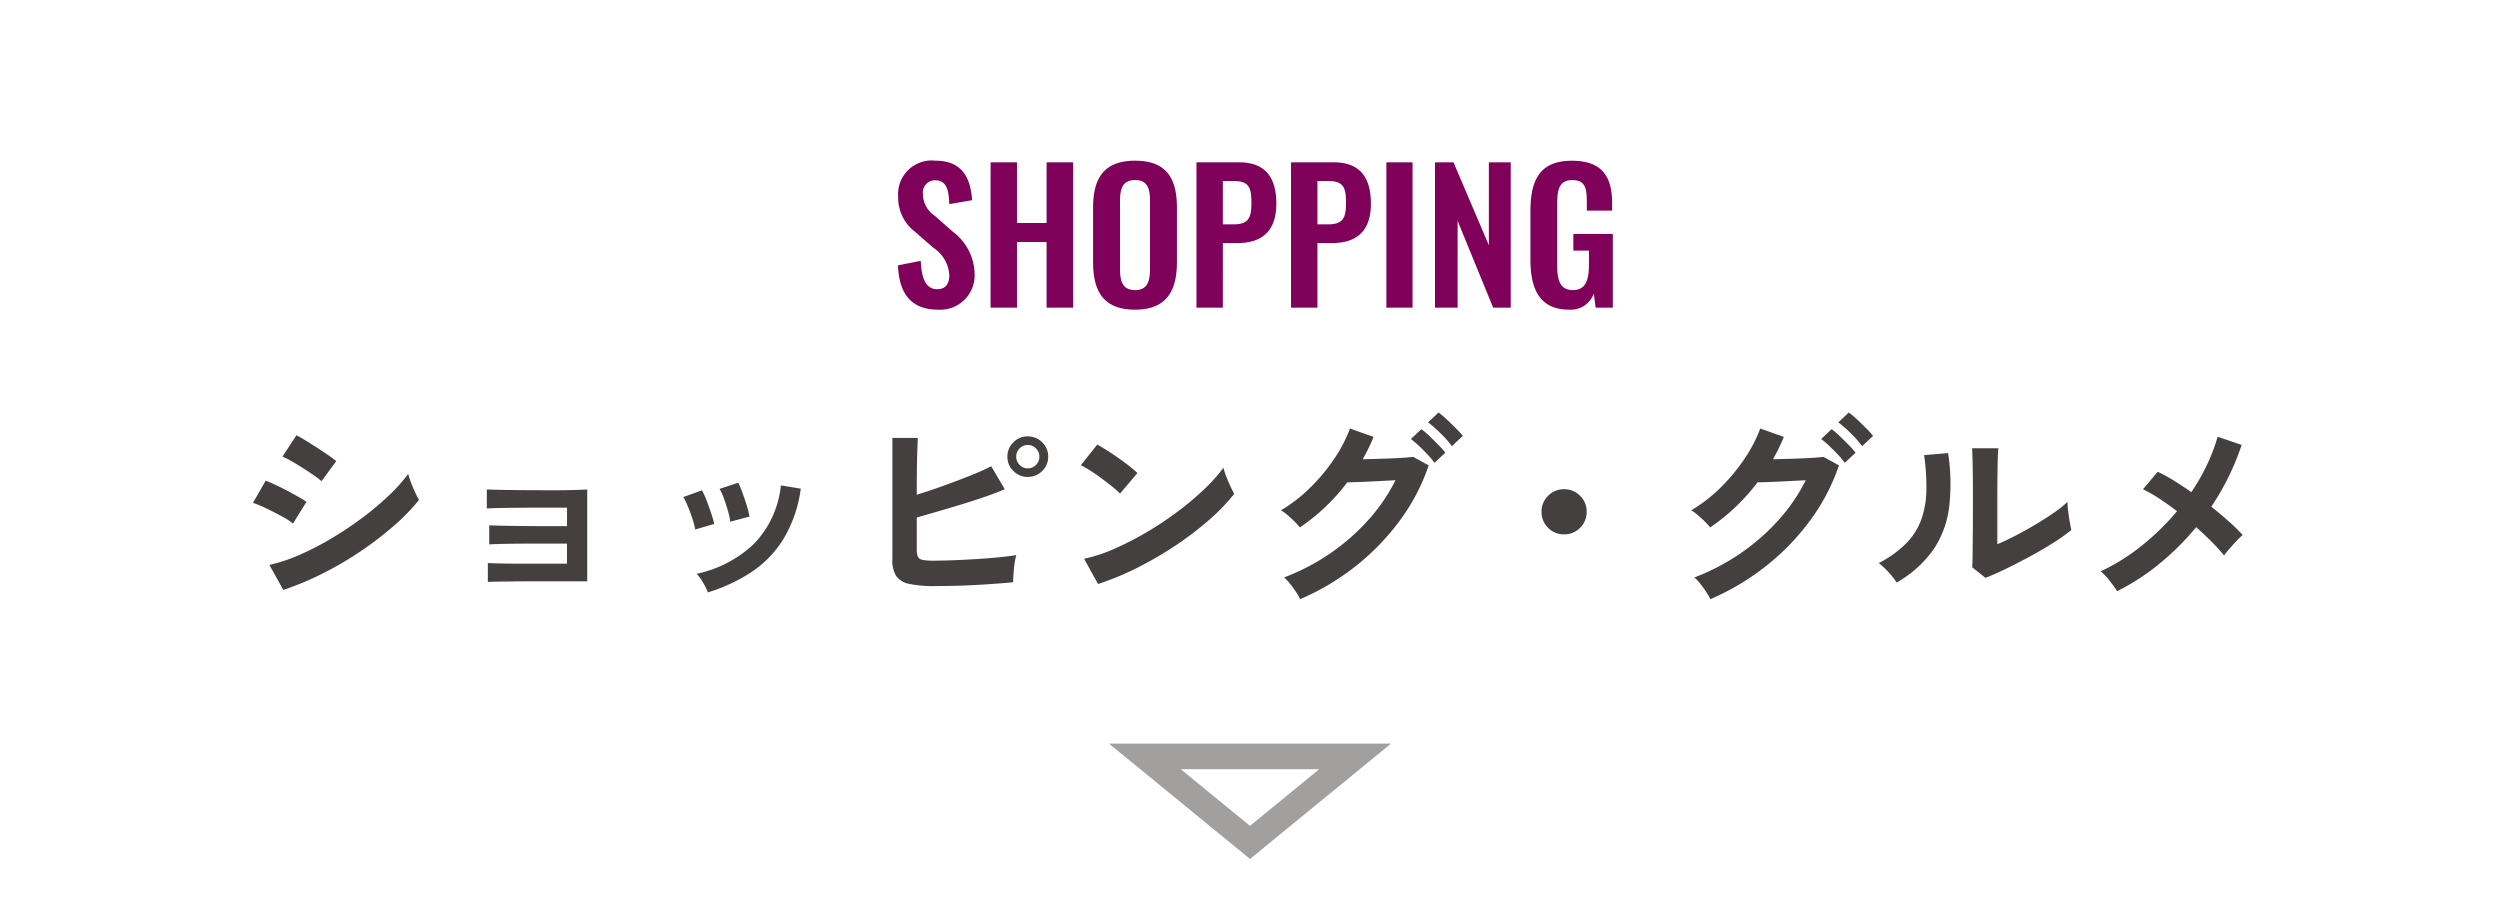
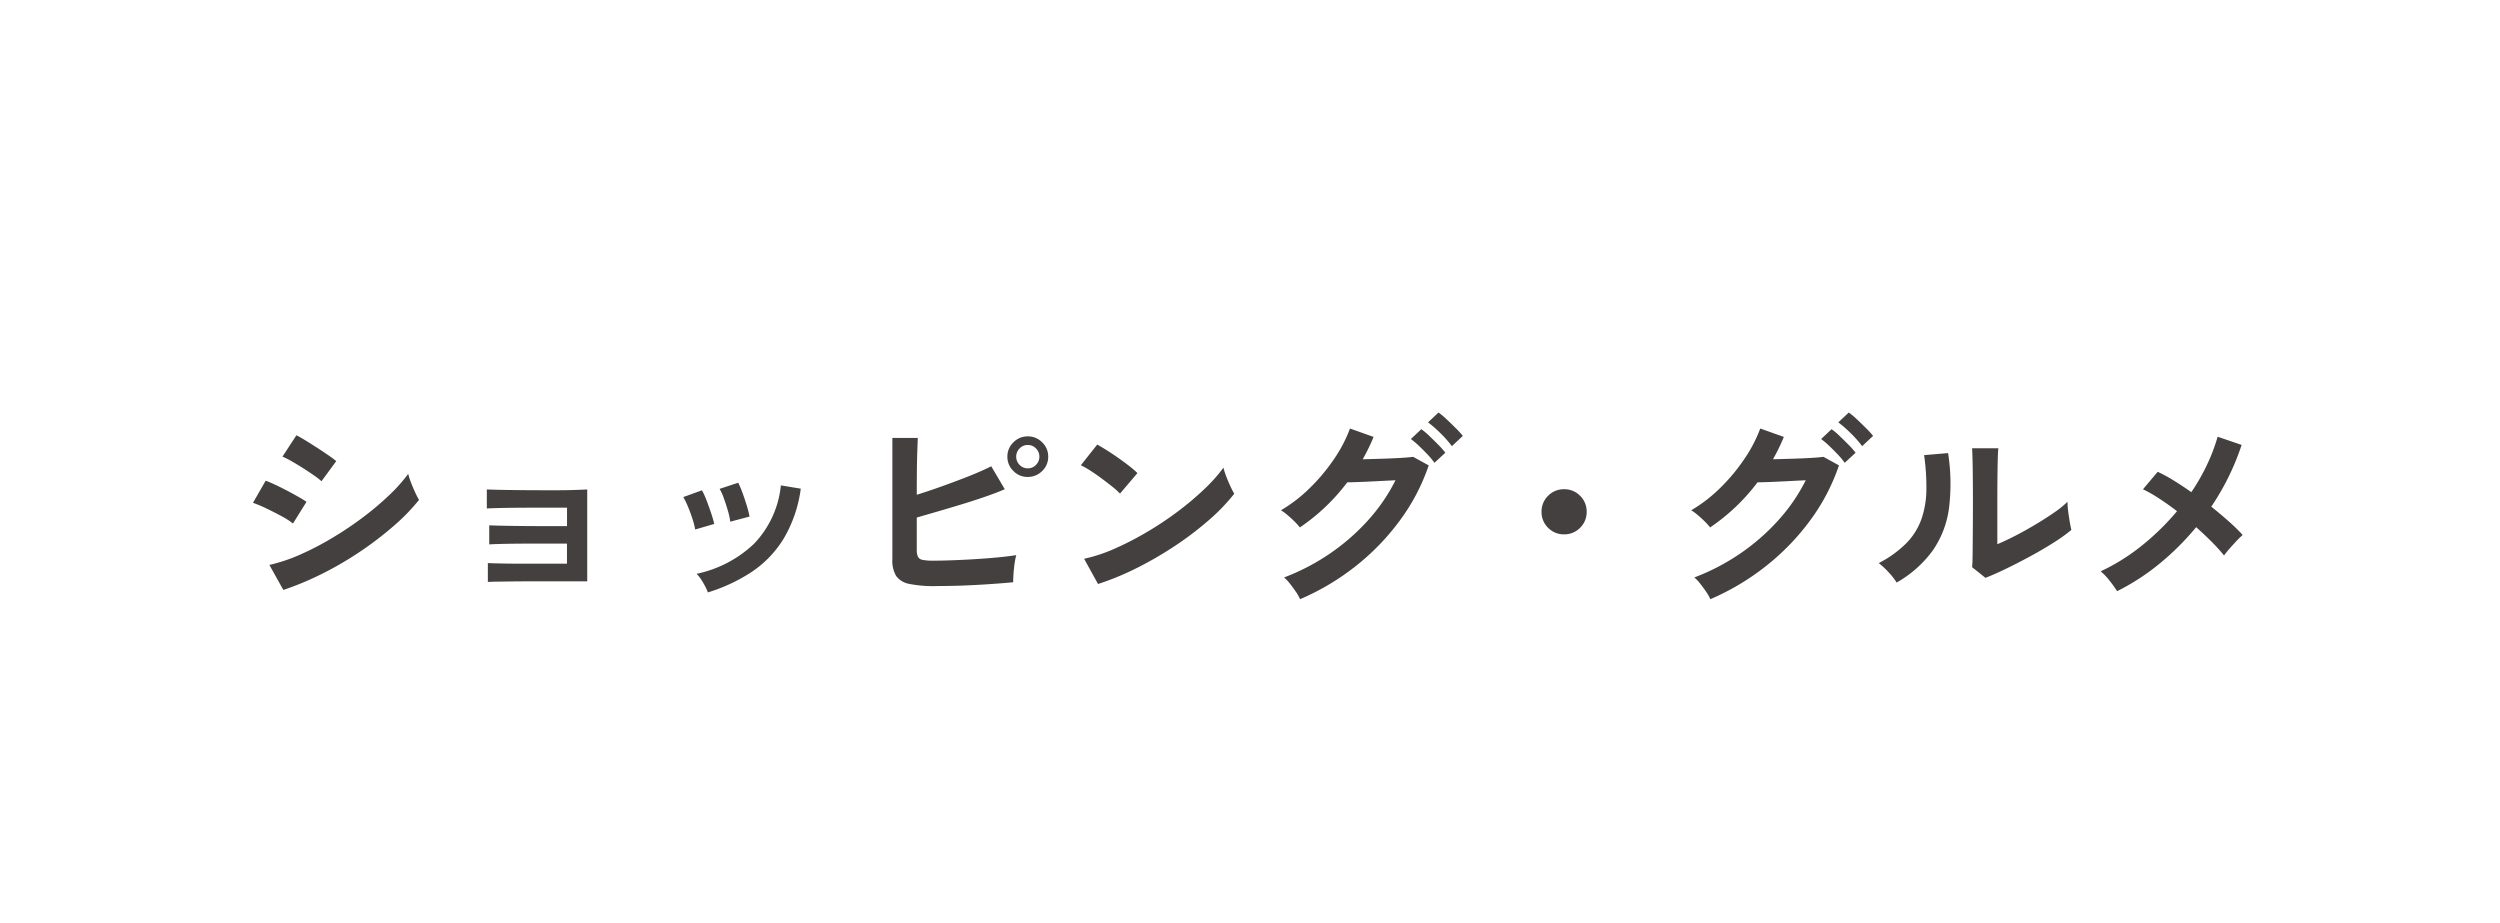
<svg xmlns="http://www.w3.org/2000/svg" width="195" height="72" viewBox="0 0 195 72">
  <g id="btn01" transform="translate(-7570 -19377)">
-     <path id="パス_27963" data-name="パス 27963" d="M0,0H195V72H0Z" transform="translate(7570 19377)" fill="none" />
+     <path id="パス_27963" data-name="パス 27963" d="M0,0H195V72H0" transform="translate(7570 19377)" fill="none" />
    <g id="パス_27975" data-name="パス 27975" transform="translate(7678.5 19444) rotate(180)" fill="none" opacity="0.5">
      <path d="M11,0,22,9H0Z" stroke="none" />
-       <path d="M 11 2.584 L 5.603 7 L 16.397 7 L 11 2.584 M 11 0 L 22 9 L 0 9 L 11 0 Z" stroke="none" fill="#454040" />
    </g>
-     <path id="パス_27965" data-name="パス 27965" d="M-24.822.154A2.683,2.683,0,0,0-21.98-2.632a4.205,4.205,0,0,0-1.694-3.29l-1.414-1.246a2.056,2.056,0,0,1-.924-1.708A.951.951,0,0,1-25.06-9.94c.91,0,1.064.8,1.106,1.862l1.778-.308c-.112-1.652-.714-3.08-2.842-3.08a2.626,2.626,0,0,0-2.926,2.8,3.347,3.347,0,0,0,1.316,2.744L-25.2-4.676a2.725,2.725,0,0,1,1.246,2.17c0,.616-.28,1.064-.938,1.064-.91,0-1.232-.868-1.288-2.212l-1.778.35C-27.874-1.05-26.894.154-24.822.154ZM-20.734,0h2.058V-5.124h2.31V0h2.072V-11.34h-2.072v4.732h-2.31V-11.34h-2.058Zm11.27.154C-7.042.154-6.2-1.274-6.2-3.556V-7.812c0-2.3-.84-3.654-3.262-3.654s-3.276,1.358-3.276,3.654v4.256C-12.74-1.26-11.914.154-9.464.154Zm0-1.526c-1.022,0-1.176-.756-1.176-1.694V-8.288c0-.952.168-1.666,1.176-1.666S-8.3-9.24-8.3-8.288v5.222C-8.3-2.128-8.456-1.372-9.464-1.372ZM-4.676,0h2.058V-5.04h1.134c1.834,0,3.038-.854,3.038-3.08,0-2.044-.868-3.22-2.9-3.22H-4.676Zm2.058-6.5V-9.884h.8c1.274,0,1.428.532,1.428,1.75S-.686-6.5-1.82-6.5ZM2.7,0H4.76V-5.04H5.894c1.834,0,3.038-.854,3.038-3.08,0-2.044-.868-3.22-2.9-3.22H2.7ZM4.76-6.5V-9.884h.8c1.274,0,1.428.532,1.428,1.75S6.692-6.5,5.558-6.5ZM10.136,0H12.18V-11.34H10.136ZM13.93,0h1.764V-6.776L18.466,0h1.372V-11.34H18.13v6.468L15.372-11.34H13.93ZM24.4.154a1.911,1.911,0,0,0,1.918-1.26L26.46,0H27.8V-5.754h-3.08v1.3h1.218v1.064c0,1.232-.252,2.016-1.246,2.016s-1.232-.742-1.232-1.918V-8.036c0-1.036.084-1.918,1.176-1.918,1.022,0,1.134.644,1.134,1.736v.644h1.974v-.588c0-2.1-.812-3.3-3.136-3.3-2.492,0-3.234,1.484-3.234,3.92v3.808C21.378-1.344,22.162.154,24.4.154Z" transform="translate(7668 19401)" fill="#80015a" />
    <path id="パス_27968" data-name="パス 27968" d="M-75.9.016l-1.088-1.952a13.043,13.043,0,0,0,2.408-.808,22.836,22.836,0,0,0,2.5-1.3A26.54,26.54,0,0,0-69.7-5.64a22.912,22.912,0,0,0,2.048-1.728A12.31,12.31,0,0,0-66.16-9.04a5.528,5.528,0,0,0,.216.672q.152.4.328.776a6.093,6.093,0,0,0,.3.584,15.541,15.541,0,0,1-1.976,2.032A26.718,26.718,0,0,1-69.872-3a26.547,26.547,0,0,1-2.952,1.728A23.2,23.2,0,0,1-75.9.016Zm2.976-8.48a5.748,5.748,0,0,0-.6-.464q-.392-.272-.856-.568t-.888-.536a6.57,6.57,0,0,0-.7-.352l1.088-1.664q.32.16.76.432t.9.568q.456.3.848.568t.6.448Zm-2.224,3.3a5.39,5.39,0,0,0-.88-.568q-.576-.312-1.192-.608a9.287,9.287,0,0,0-1.048-.44l.992-1.728q.464.176,1.08.48t1.192.624q.576.32.912.544Zm15.2,4.56V-2.08q.32.016,1.1.032T-57-2.032h3.224V-3.6h-2.472q-.824,0-1.568.008t-1.28.024q-.536.016-.744.032V-5.024q.336.016,1.1.032t1.824.024q1.064.008,2.28.008h.864V-6.4h-2.648q-.824,0-1.568.008t-1.288.024q-.544.016-.752.032V-7.824q.336.016,1.1.032t1.824.024q1.064.008,2.3.008.976,0,1.68-.024t.928-.04V-.656h-4.128q-.832,0-1.584.008l-1.288.016Q-59.744-.624-59.952-.608Zm17.168.816a5.432,5.432,0,0,0-.384-.776,3.354,3.354,0,0,0-.5-.68,9.246,9.246,0,0,0,4.472-2.336,7.666,7.666,0,0,0,2.1-4.56l1.552.256a10.249,10.249,0,0,1-1.336,3.9A8.385,8.385,0,0,1-39.352-1.4,13.315,13.315,0,0,1-42.784.208ZM-43.776-4.7a5.383,5.383,0,0,0-.208-.816q-.16-.5-.36-.976a5.283,5.283,0,0,0-.36-.736l1.456-.528a5.472,5.472,0,0,1,.352.768q.192.5.36,1t.248.856Zm2.736-.608a4.929,4.929,0,0,0-.176-.824q-.144-.5-.32-.992a4.055,4.055,0,0,0-.336-.744l1.456-.48a8.206,8.206,0,0,1,.328.784q.184.5.336,1a8.028,8.028,0,0,1,.216.856Zm16,5.024a9.488,9.488,0,0,1-2.016-.168,1.629,1.629,0,0,1-1.04-.616,2.339,2.339,0,0,1-.3-1.312V-11.84h1.984q-.016.384-.04,1.08t-.032,1.568q-.008.872-.008,1.784.96-.3,2.04-.688t2.08-.784q1-.4,1.688-.752l1.056,1.792q-.672.288-1.528.584t-1.8.584q-.944.288-1.856.552l-1.68.488v2.5a1.333,1.333,0,0,0,.088.552.492.492,0,0,0,.36.248,3.743,3.743,0,0,0,.8.064q.688,0,1.552-.032t1.776-.088q.912-.056,1.744-.136t1.44-.176a5.371,5.371,0,0,0-.136.7q-.056.408-.08.8t-.024.616q-.848.08-1.92.152t-2.16.112Q-24.144-.288-25.04-.288Zm7.2-8.512a1.534,1.534,0,0,1-1.112-.464,1.513,1.513,0,0,1-.472-1.12,1.513,1.513,0,0,1,.472-1.12,1.534,1.534,0,0,1,1.112-.464,1.553,1.553,0,0,1,1.128.464,1.513,1.513,0,0,1,.472,1.12,1.513,1.513,0,0,1-.472,1.12A1.553,1.553,0,0,1-17.84-8.8Zm0-.672a.868.868,0,0,0,.648-.272.889.889,0,0,0,.264-.64.889.889,0,0,0-.264-.64.868.868,0,0,0-.648-.272.85.85,0,0,0-.632.272.889.889,0,0,0-.264.64.889.889,0,0,0,.264.64A.85.85,0,0,0-17.84-9.472Zm5.488,9.024L-13.44-2.416a12.292,12.292,0,0,0,2.392-.792,24.044,24.044,0,0,0,2.52-1.3,25.355,25.355,0,0,0,2.4-1.6A22.961,22.961,0,0,0-4.072-7.84a12.4,12.4,0,0,0,1.5-1.68,5.528,5.528,0,0,0,.216.672q.152.4.328.776a6.093,6.093,0,0,0,.3.584,15.035,15.035,0,0,1-1.96,2.04,25,25,0,0,1-2.6,1.984A28.341,28.341,0,0,1-9.264-1.728,21.52,21.52,0,0,1-12.352-.448ZM-10.64-7.5a5.744,5.744,0,0,0-.584-.528q-.376-.3-.832-.64t-.888-.616a5.827,5.827,0,0,0-.752-.424l1.28-1.616q.32.176.752.448t.888.592q.456.32.856.632a7.082,7.082,0,0,1,.64.552ZM3.408.736A3.725,3.725,0,0,0,3.08.16q-.216-.32-.464-.632A3.482,3.482,0,0,0,2.16-.96a16.975,16.975,0,0,0,3.6-1.88,16.554,16.554,0,0,0,2.968-2.6,13.878,13.878,0,0,0,2.12-3.1q-.672.032-1.432.072t-1.392.064q-.632.024-.936.024a15.436,15.436,0,0,1-3.7,3.52,4.367,4.367,0,0,0-.4-.448q-.256-.256-.544-.5a3.923,3.923,0,0,0-.528-.392A11.452,11.452,0,0,0,4.168-7.936a14.445,14.445,0,0,0,1.88-2.248A11.077,11.077,0,0,0,7.3-12.576l1.84.656a15.464,15.464,0,0,1-.848,1.744L9.4-10.208q.6-.016,1.168-.04t1.008-.056q.44-.032.648-.064L13.44-9.7a15.729,15.729,0,0,1-2.232,4.272A18.422,18.422,0,0,1,7.752-1.848,19.087,19.087,0,0,1,3.408.736ZM15.248-11.2a8.558,8.558,0,0,0-.9-1.016,8.935,8.935,0,0,0-.96-.84l.816-.768a5.677,5.677,0,0,1,.624.52q.368.344.72.7A5.962,5.962,0,0,1,16.1-12Zm-1.36,1.3a5.762,5.762,0,0,0-.552-.664q-.328-.344-.664-.664a6.11,6.11,0,0,0-.624-.528l.816-.768a5.238,5.238,0,0,1,.616.52q.36.344.712.7a6.534,6.534,0,0,1,.544.616ZM24-4.32a1.7,1.7,0,0,1-1.248-.512A1.7,1.7,0,0,1,22.24-6.08a1.7,1.7,0,0,1,.512-1.248A1.7,1.7,0,0,1,24-7.84a1.7,1.7,0,0,1,1.248.512A1.7,1.7,0,0,1,25.76-6.08a1.7,1.7,0,0,1-.512,1.248A1.7,1.7,0,0,1,24-4.32ZM35.408.736A3.725,3.725,0,0,0,35.08.16q-.216-.32-.464-.632A3.482,3.482,0,0,0,34.16-.96a16.975,16.975,0,0,0,3.6-1.88,16.554,16.554,0,0,0,2.968-2.6,13.878,13.878,0,0,0,2.12-3.1q-.672.032-1.432.072t-1.392.064q-.632.024-.936.024a15.436,15.436,0,0,1-3.7,3.52,4.367,4.367,0,0,0-.4-.448q-.256-.256-.544-.5a3.923,3.923,0,0,0-.528-.392,11.452,11.452,0,0,0,2.248-1.728,14.445,14.445,0,0,0,1.88-2.248A11.077,11.077,0,0,0,39.3-12.576l1.84.656a15.465,15.465,0,0,1-.848,1.744l1.112-.032q.6-.016,1.168-.04t1.008-.056q.44-.032.648-.064L45.44-9.7a15.729,15.729,0,0,1-2.232,4.272,18.422,18.422,0,0,1-3.456,3.576A19.087,19.087,0,0,1,35.408.736ZM47.248-11.2a8.558,8.558,0,0,0-.9-1.016,8.935,8.935,0,0,0-.96-.84l.816-.768a5.677,5.677,0,0,1,.624.52q.368.344.72.7A5.962,5.962,0,0,1,48.1-12Zm-1.36,1.3a5.762,5.762,0,0,0-.552-.664q-.328-.344-.664-.664a6.111,6.111,0,0,0-.624-.528l.816-.768a5.237,5.237,0,0,1,.616.52q.36.344.712.7a6.535,6.535,0,0,1,.544.616ZM56.864-.928l-1.04-.832q.032-.256.04-1.056t.016-1.9q.008-1.1.008-2.24,0-1.408-.016-2.448t-.048-1.632h2.048q-.032.288-.048.92T57.8-8.672q-.008.816-.008,1.632v3.488q.688-.288,1.48-.7t1.568-.88q.776-.464,1.416-.912a7.653,7.653,0,0,0,1.008-.816,6.242,6.242,0,0,0,.056.752q.056.448.128.856t.12.584a12.723,12.723,0,0,1-1.384.992q-.856.544-1.832,1.072t-1.9.976Q57.536-1.184,56.864-.928ZM49.936-.56a4.868,4.868,0,0,0-.624-.8,6.517,6.517,0,0,0-.768-.72A8.507,8.507,0,0,0,50.68-3.616a5.161,5.161,0,0,0,1.176-1.848,7.156,7.156,0,0,0,.4-2.264A17.287,17.287,0,0,0,52.08-10.5l1.872-.16a15.513,15.513,0,0,1,.072,4.28,7.516,7.516,0,0,1-1.256,3.3A8.878,8.878,0,0,1,49.936-.56Zm17.2.672A9.431,9.431,0,0,0,66.552-.7a4.5,4.5,0,0,0-.7-.736A15.815,15.815,0,0,0,69.08-3.456a19.3,19.3,0,0,0,2.728-2.672q-.736-.56-1.424-1.008a10.517,10.517,0,0,0-1.232-.7L70.3-9.2a11.72,11.72,0,0,1,1.264.688q.672.416,1.36.9A15.934,15.934,0,0,0,74.152-9.76a14.214,14.214,0,0,0,.824-2.176l1.872.64A19.627,19.627,0,0,1,74.48-6.48q.72.576,1.36,1.144a13.948,13.948,0,0,1,1.088,1.064,6.843,6.843,0,0,0-.5.488q-.28.3-.536.592t-.416.52a13.909,13.909,0,0,0-.952-1.056Q73.952-4.3,73.3-4.88A20.663,20.663,0,0,1,70.48-2.064,17.635,17.635,0,0,1,67.136.112Z" transform="translate(7668 19423)" fill="#454040" />
  </g>
</svg>